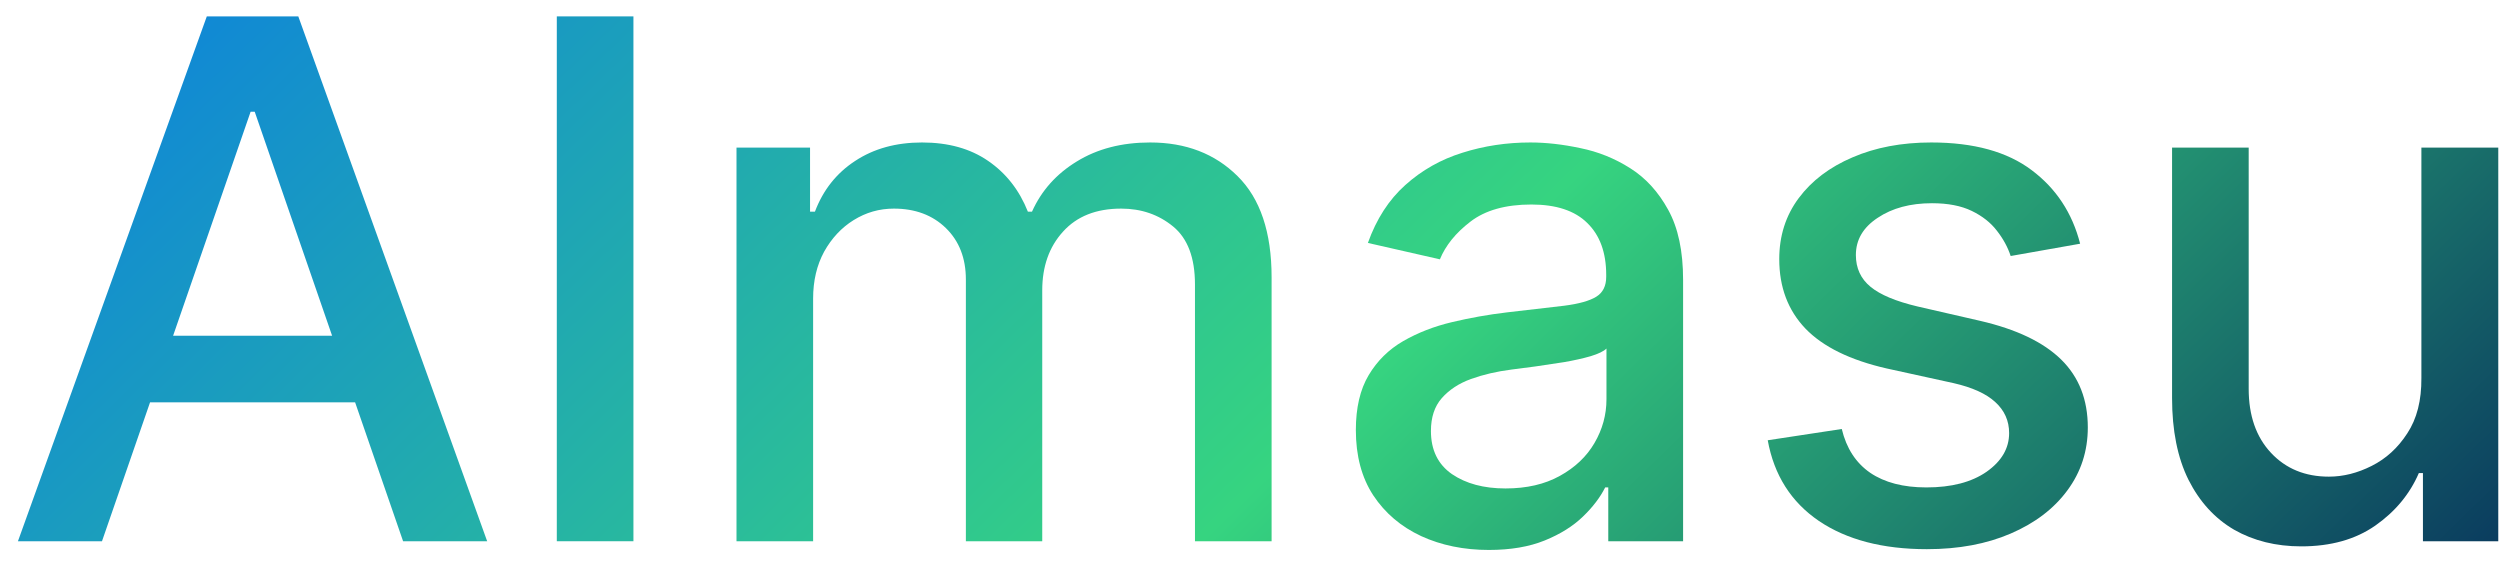
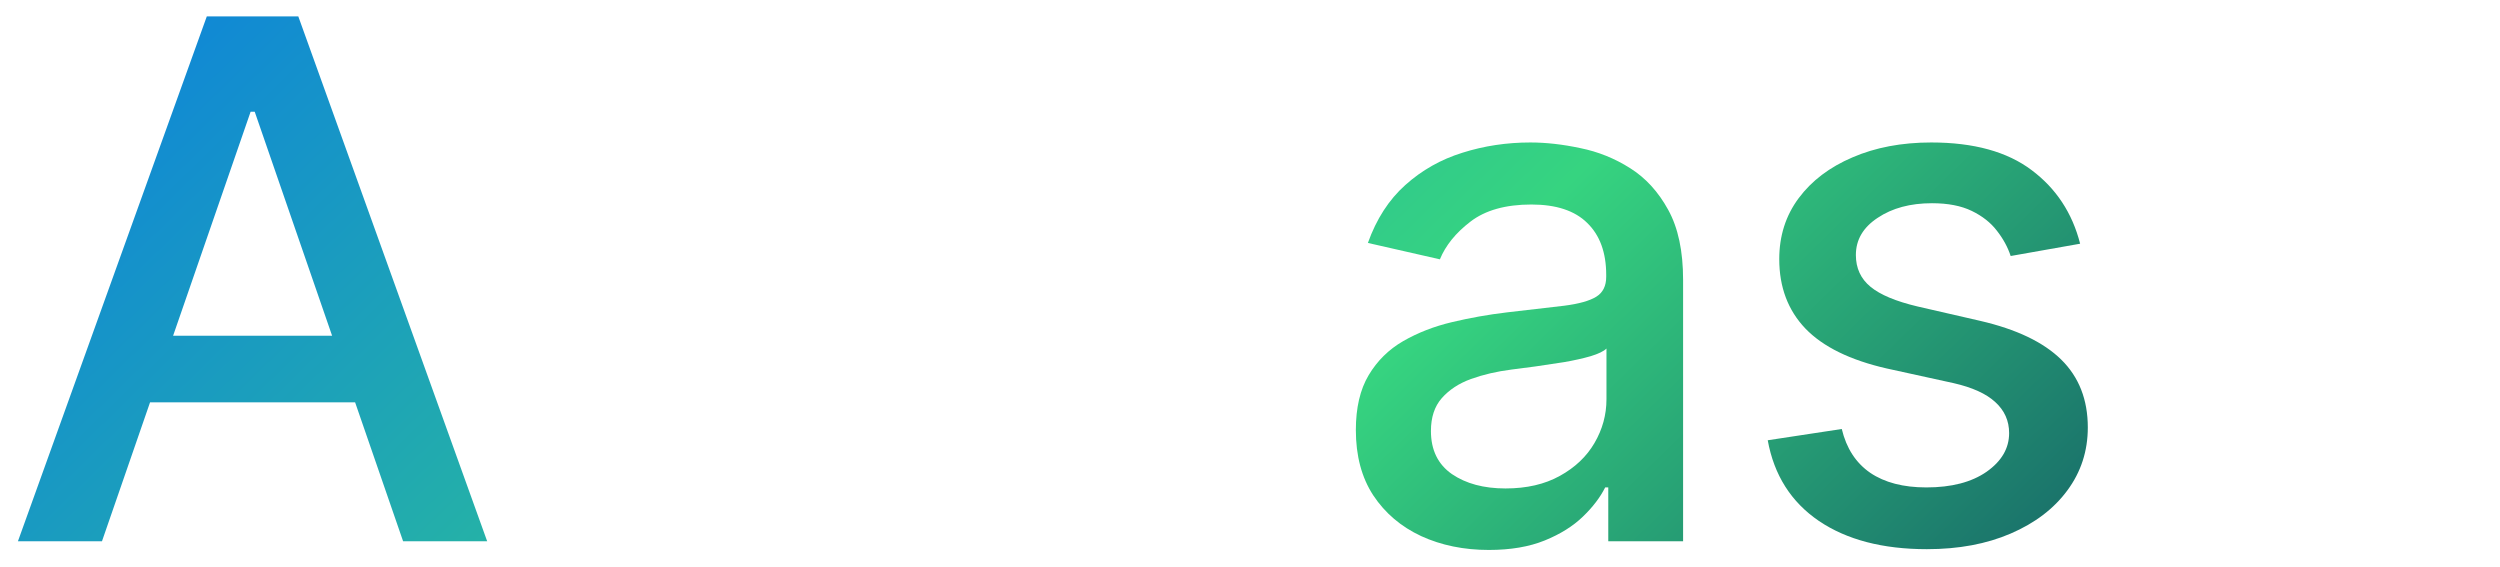
<svg xmlns="http://www.w3.org/2000/svg" width="97" height="22" viewBox="0 0 97 22" fill="none">
  <path d="M3.957 21H0.696L8.024 0.636H11.574L18.902 21H15.64L9.883 4.335H9.724L3.957 21ZM4.504 13.026H15.084V15.611H4.504V13.026Z" fill="url(#paint0_linear_25_8044)" />
-   <path d="M24.577 0.636V21H21.604V0.636H24.577Z" fill="url(#paint1_linear_25_8044)" />
-   <path d="M28.576 21V5.727H31.43V8.213H31.619C31.937 7.371 32.458 6.715 33.18 6.244C33.903 5.767 34.768 5.528 35.775 5.528C36.796 5.528 37.651 5.767 38.341 6.244C39.037 6.722 39.55 7.378 39.882 8.213H40.041C40.406 7.398 40.986 6.748 41.781 6.264C42.577 5.774 43.524 5.528 44.625 5.528C46.01 5.528 47.14 5.963 48.015 6.831C48.897 7.699 49.338 9.009 49.338 10.758V21H46.365V11.037C46.365 10.003 46.083 9.254 45.52 8.79C44.956 8.326 44.283 8.094 43.501 8.094C42.533 8.094 41.781 8.392 41.244 8.989C40.707 9.579 40.439 10.338 40.439 11.266V21H37.476V10.848C37.476 10.019 37.217 9.353 36.7 8.849C36.183 8.346 35.51 8.094 34.682 8.094C34.118 8.094 33.598 8.243 33.12 8.541C32.65 8.833 32.269 9.241 31.977 9.764C31.692 10.288 31.549 10.894 31.549 11.584V21H28.576Z" fill="url(#paint2_linear_25_8044)" />
  <path d="M57.767 21.338C56.799 21.338 55.924 21.159 55.142 20.801C54.36 20.436 53.74 19.91 53.283 19.22C52.832 18.531 52.607 17.686 52.607 16.685C52.607 15.823 52.772 15.114 53.104 14.557C53.435 14 53.883 13.559 54.446 13.234C55.01 12.91 55.639 12.664 56.335 12.499C57.031 12.333 57.741 12.207 58.463 12.121C59.378 12.015 60.12 11.928 60.691 11.862C61.261 11.789 61.675 11.673 61.933 11.514C62.192 11.355 62.321 11.097 62.321 10.739V10.669C62.321 9.801 62.076 9.128 61.585 8.651C61.102 8.173 60.379 7.935 59.418 7.935C58.417 7.935 57.628 8.157 57.051 8.601C56.481 9.038 56.087 9.526 55.868 10.062L53.074 9.426C53.405 8.498 53.889 7.749 54.526 7.179C55.169 6.602 55.908 6.185 56.743 5.926C57.578 5.661 58.457 5.528 59.378 5.528C59.988 5.528 60.634 5.601 61.317 5.747C62.006 5.886 62.649 6.145 63.246 6.523C63.849 6.901 64.343 7.441 64.727 8.143C65.112 8.839 65.304 9.744 65.304 10.858V21H62.401V18.912H62.281C62.089 19.296 61.801 19.674 61.416 20.045C61.032 20.417 60.538 20.725 59.935 20.97C59.332 21.215 58.609 21.338 57.767 21.338ZM58.413 18.952C59.236 18.952 59.938 18.789 60.521 18.465C61.111 18.14 61.559 17.715 61.864 17.192C62.175 16.661 62.331 16.095 62.331 15.492V13.523C62.225 13.629 62.02 13.728 61.715 13.821C61.416 13.907 61.075 13.983 60.691 14.05C60.306 14.109 59.931 14.166 59.567 14.219C59.202 14.265 58.897 14.305 58.652 14.338C58.075 14.411 57.548 14.534 57.071 14.706C56.6 14.878 56.223 15.127 55.938 15.452C55.659 15.77 55.52 16.194 55.52 16.724C55.52 17.46 55.792 18.017 56.335 18.395C56.879 18.766 57.572 18.952 58.413 18.952Z" fill="url(#paint3_linear_25_8044)" />
  <path d="M80.709 9.456L78.014 9.933C77.901 9.589 77.722 9.26 77.477 8.949C77.238 8.637 76.914 8.382 76.503 8.183C76.092 7.984 75.578 7.885 74.961 7.885C74.12 7.885 73.417 8.074 72.853 8.452C72.29 8.823 72.008 9.303 72.008 9.893C72.008 10.404 72.197 10.815 72.575 11.126C72.953 11.438 73.563 11.693 74.405 11.892L76.831 12.449C78.236 12.774 79.283 13.274 79.973 13.95C80.662 14.626 81.007 15.505 81.007 16.585C81.007 17.5 80.742 18.315 80.211 19.031C79.688 19.741 78.955 20.297 78.014 20.702C77.079 21.106 75.996 21.308 74.763 21.308C73.052 21.308 71.657 20.944 70.576 20.215C69.496 19.479 68.833 18.435 68.588 17.082L71.461 16.645C71.64 17.394 72.008 17.961 72.565 18.345C73.122 18.723 73.848 18.912 74.743 18.912C75.717 18.912 76.496 18.71 77.079 18.305C77.663 17.894 77.954 17.394 77.954 16.804C77.954 16.327 77.775 15.926 77.417 15.601C77.066 15.276 76.526 15.031 75.797 14.865L73.211 14.298C71.786 13.973 70.732 13.456 70.049 12.747C69.373 12.038 69.035 11.14 69.035 10.053C69.035 9.151 69.287 8.362 69.791 7.686C70.295 7.01 70.991 6.483 71.879 6.105C72.767 5.721 73.785 5.528 74.932 5.528C76.582 5.528 77.881 5.886 78.829 6.602C79.777 7.312 80.404 8.263 80.709 9.456Z" fill="url(#paint4_linear_25_8044)" />
-   <path d="M93.95 14.666V5.727H96.933V21H94.01V18.355H93.851C93.5 19.17 92.936 19.85 92.161 20.393C91.392 20.93 90.434 21.199 89.287 21.199C88.306 21.199 87.438 20.983 86.682 20.552C85.933 20.115 85.343 19.469 84.912 18.614C84.488 17.759 84.276 16.701 84.276 15.442V5.727H87.249V15.084C87.249 16.125 87.537 16.953 88.114 17.57C88.691 18.186 89.439 18.494 90.361 18.494C90.918 18.494 91.471 18.355 92.021 18.077C92.578 17.798 93.039 17.377 93.403 16.814C93.775 16.25 93.957 15.535 93.95 14.666Z" fill="url(#paint5_linear_25_8044)" />
  <defs>
    <linearGradient id="paint0_linear_25_8044" x1="3.87501e-07" y1="4.5" x2="61.301" y2="67.477" gradientUnits="userSpaceOnUse">
      <stop stop-color="#0E84DA" />
      <stop offset="0.504" stop-color="#36D480" />
      <stop offset="1" stop-color="#001857" />
    </linearGradient>
    <linearGradient id="paint1_linear_25_8044" x1="3.87501e-07" y1="4.5" x2="61.301" y2="67.477" gradientUnits="userSpaceOnUse">
      <stop stop-color="#0E84DA" />
      <stop offset="0.504" stop-color="#36D480" />
      <stop offset="1" stop-color="#001857" />
    </linearGradient>
    <linearGradient id="paint2_linear_25_8044" x1="3.87501e-07" y1="4.5" x2="61.301" y2="67.477" gradientUnits="userSpaceOnUse">
      <stop stop-color="#0E84DA" />
      <stop offset="0.504" stop-color="#36D480" />
      <stop offset="1" stop-color="#001857" />
    </linearGradient>
    <linearGradient id="paint3_linear_25_8044" x1="3.87501e-07" y1="4.5" x2="61.301" y2="67.477" gradientUnits="userSpaceOnUse">
      <stop stop-color="#0E84DA" />
      <stop offset="0.504" stop-color="#36D480" />
      <stop offset="1" stop-color="#001857" />
    </linearGradient>
    <linearGradient id="paint4_linear_25_8044" x1="3.87501e-07" y1="4.5" x2="61.301" y2="67.477" gradientUnits="userSpaceOnUse">
      <stop stop-color="#0E84DA" />
      <stop offset="0.504" stop-color="#36D480" />
      <stop offset="1" stop-color="#001857" />
    </linearGradient>
    <linearGradient id="paint5_linear_25_8044" x1="3.87501e-07" y1="4.5" x2="61.301" y2="67.477" gradientUnits="userSpaceOnUse">
      <stop stop-color="#0E84DA" />
      <stop offset="0.504" stop-color="#36D480" />
      <stop offset="1" stop-color="#001857" />
    </linearGradient>
  </defs>
</svg>